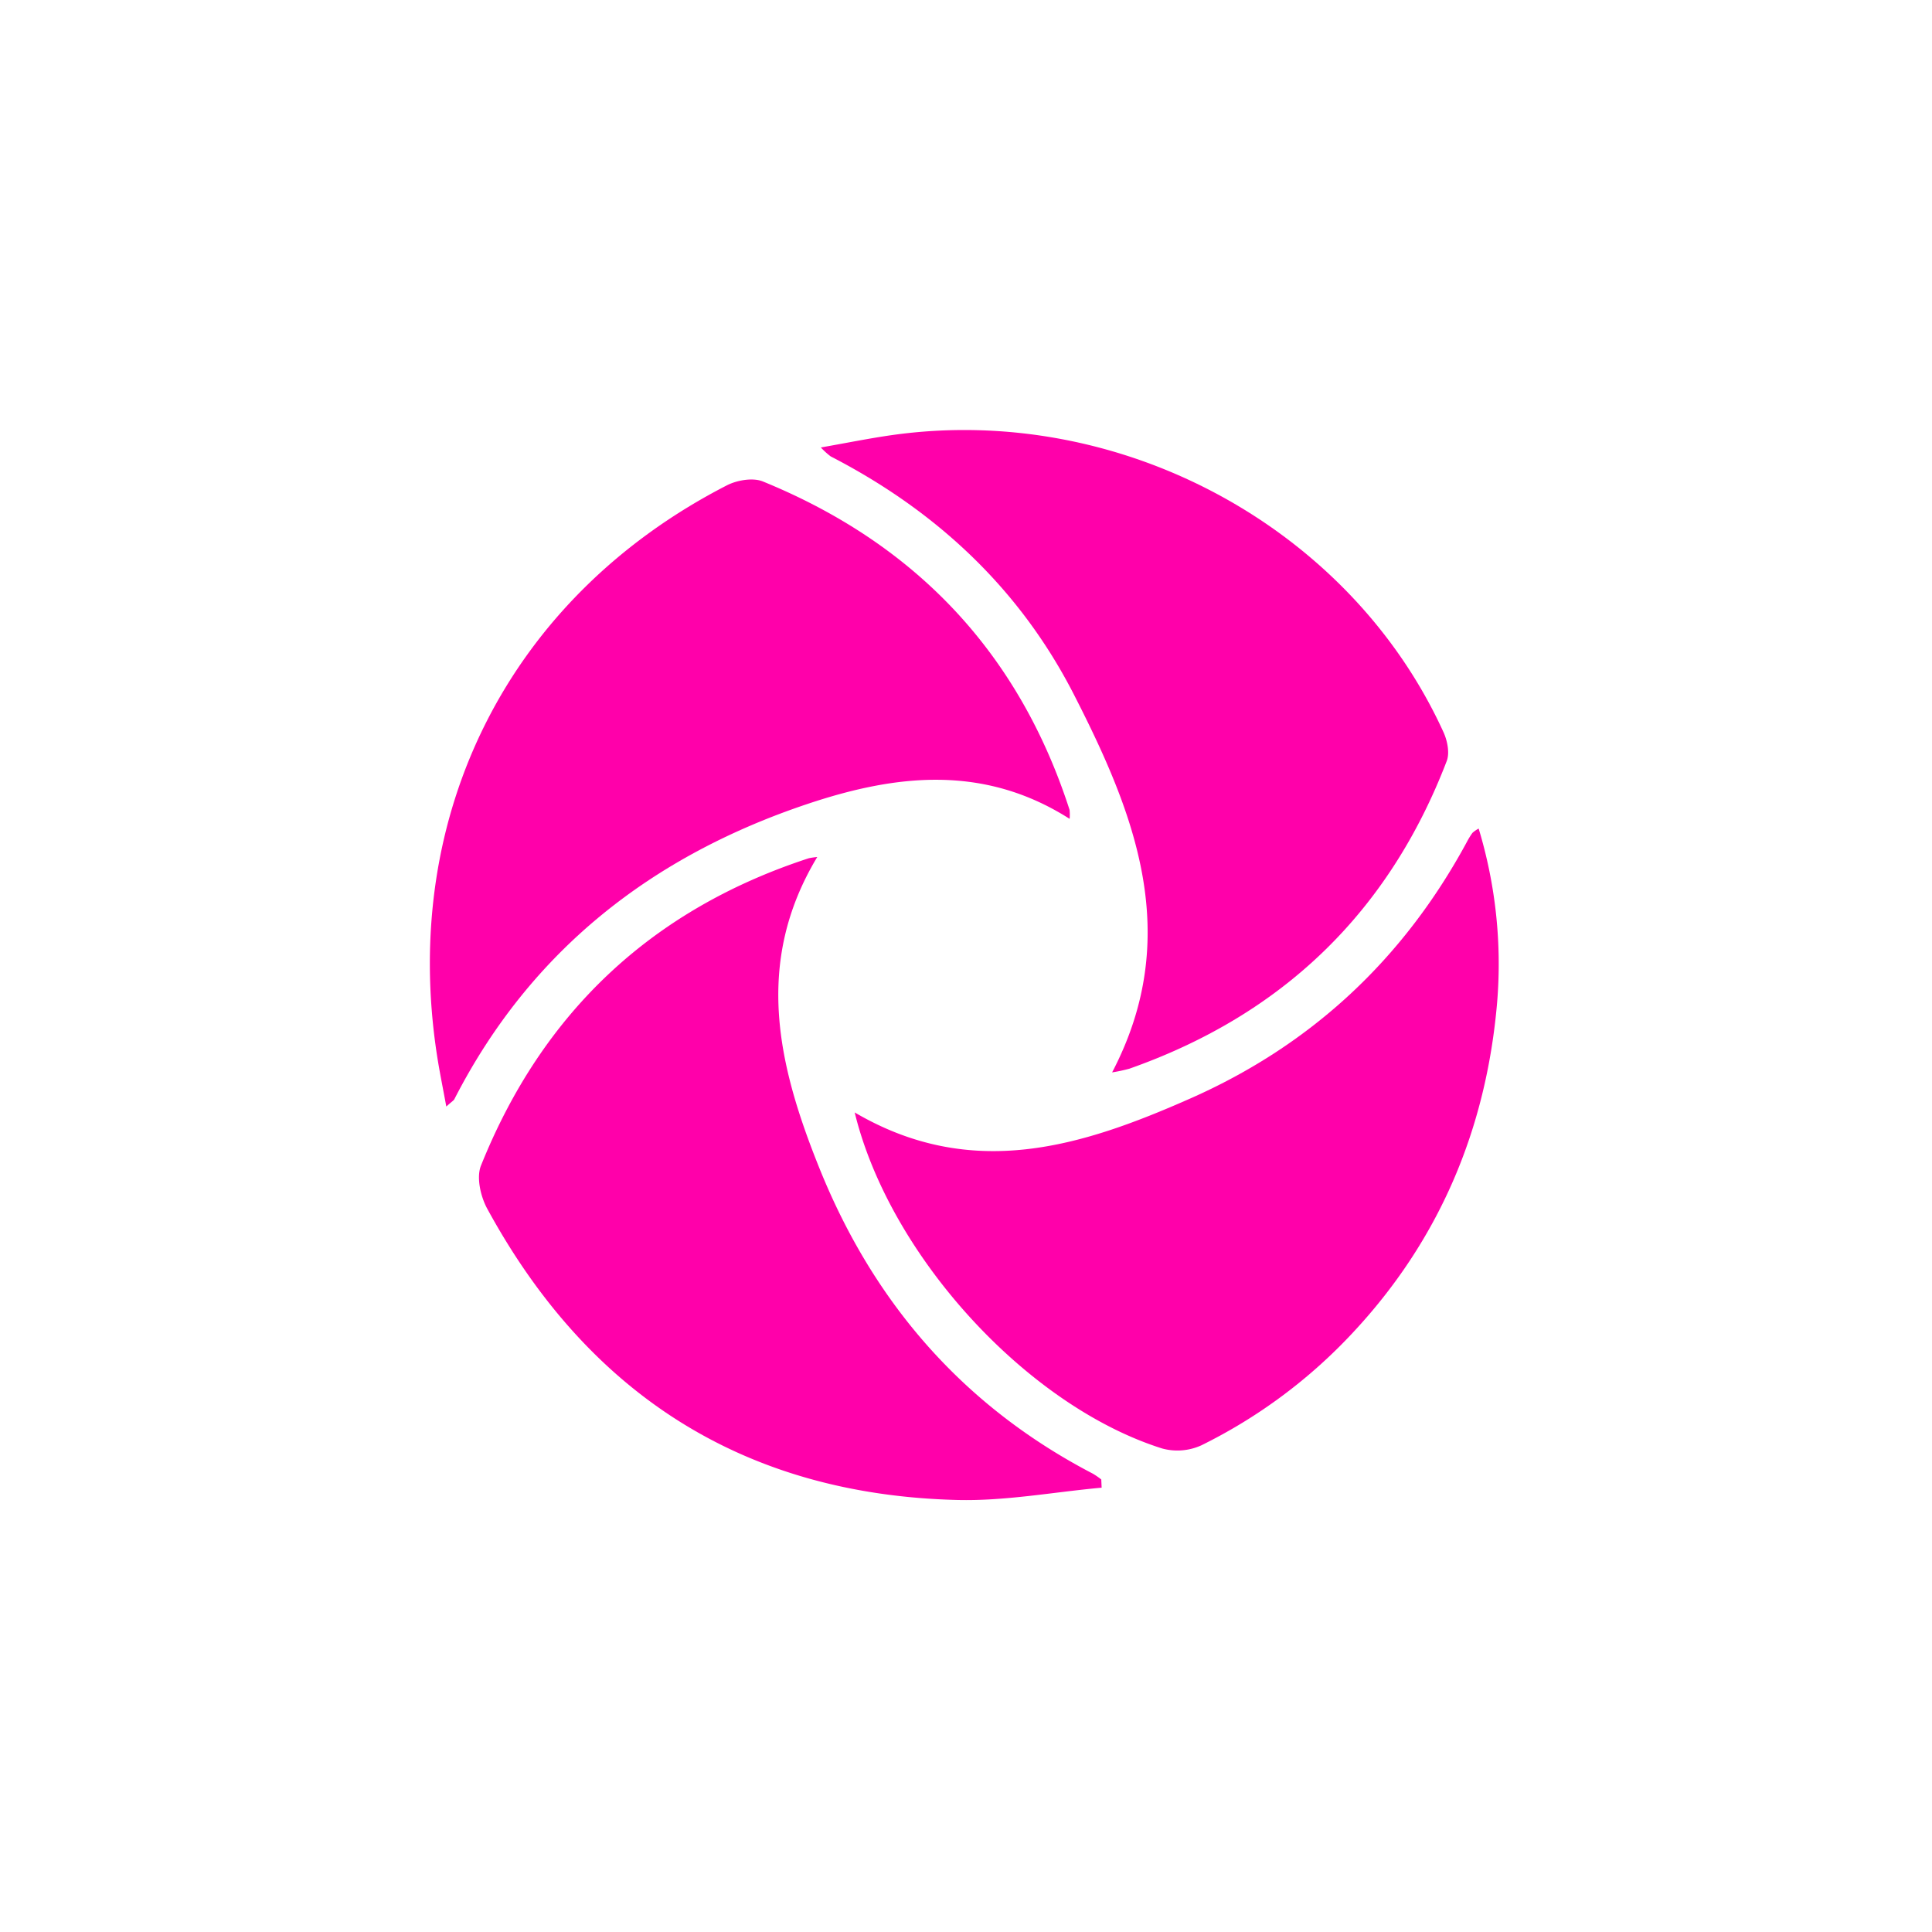
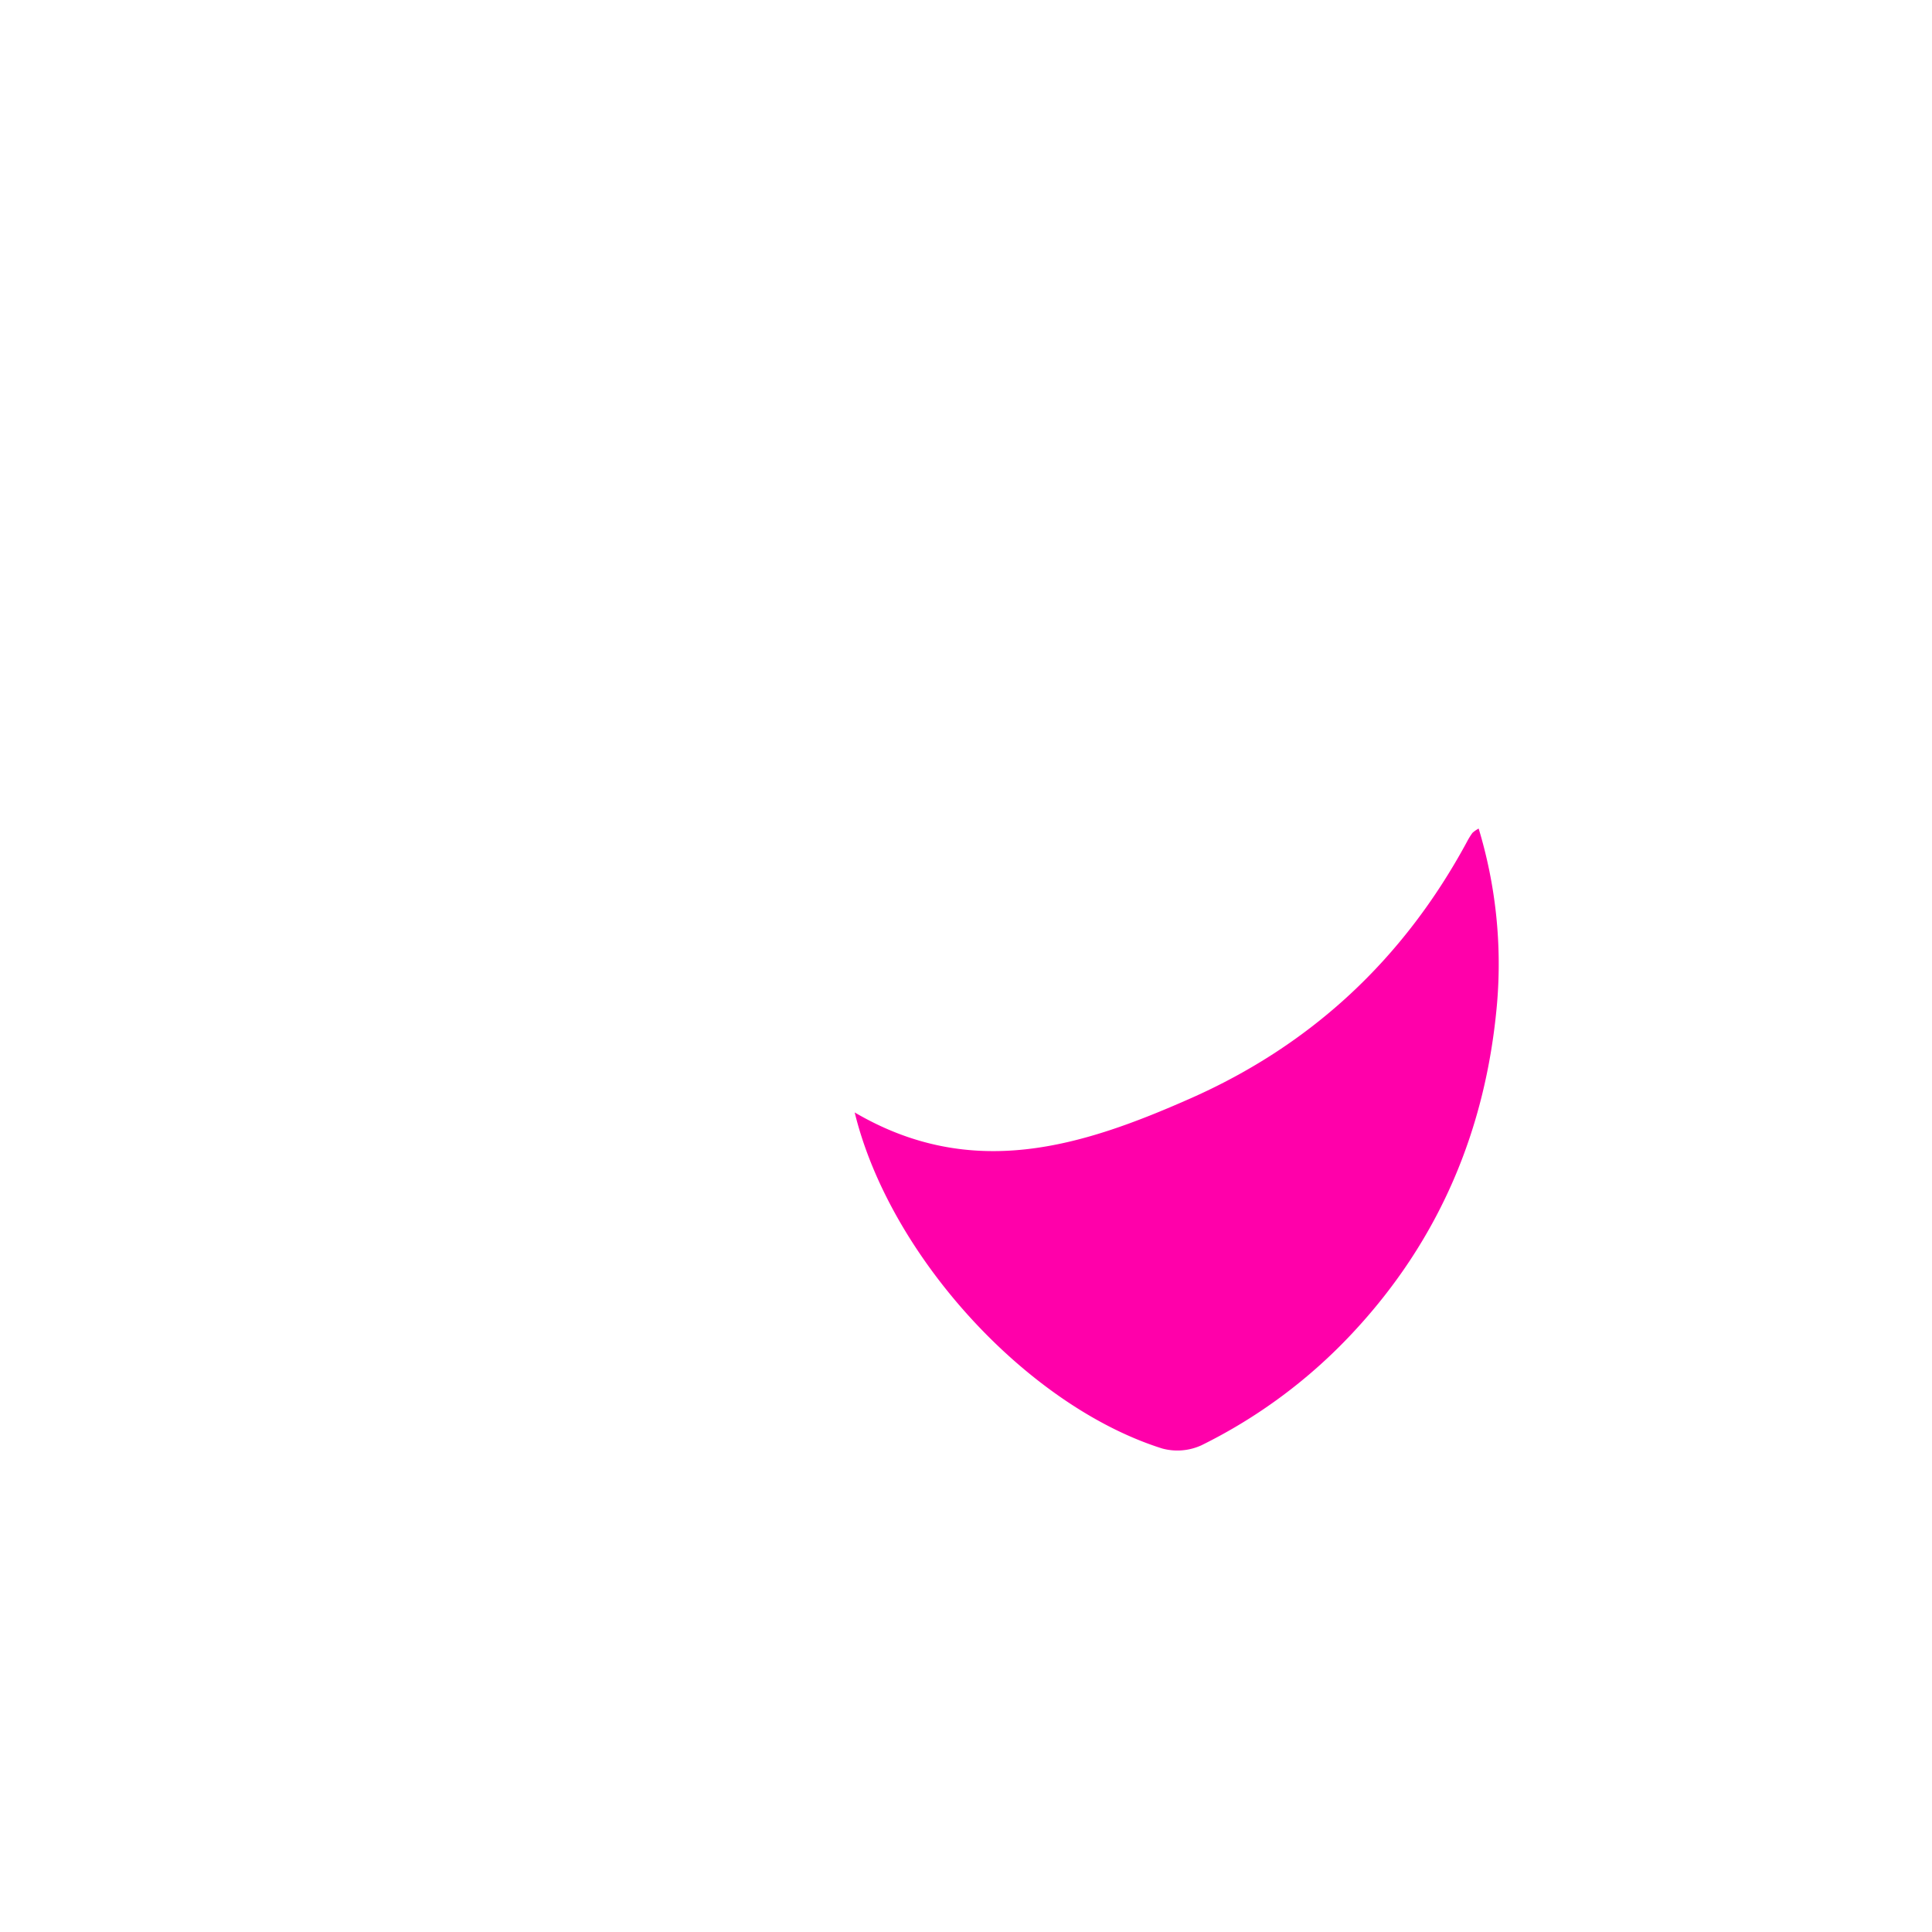
<svg xmlns="http://www.w3.org/2000/svg" width="400" height="400" viewBox="0 0 400 400">
  <g id="pick_it" transform="translate(-1041 -1482)">
    <rect id="Rectangle_30" data-name="Rectangle 30" width="400" height="400" transform="translate(1041 1482)" fill="none" />
    <g id="Group_276" data-name="Group 276" transform="translate(-7358.317 -7052.273)">
      <g id="Group_275" data-name="Group 275" transform="translate(8488.317 8623.309)">
-         <path id="Path_745" data-name="Path 745" d="M8567.787,8705.34c-13.261,22.036-8.042,43.382.5,64.552,11.234,27.83,29.8,49.2,56.589,63.131a16.225,16.225,0,0,1,1.716,1.187l.077,1.7c-9.972.905-19.97,2.8-29.912,2.546-44.013-1.11-76.313-21.788-97.292-60.3-1.373-2.521-2.284-6.482-1.3-8.926,12.71-31.691,35.328-53.016,67.862-63.635A14.5,14.5,0,0,1,8567.787,8705.34Z" transform="translate(-8487.586 -8616.938)" fill="#f0a" />
-         <path id="Path_746" data-name="Path 746" d="M8620.772,8703.07c-17.814-11.344-36.027-9.187-54.229-3.1-32.3,10.8-57.408,30.4-73.151,61.131-.152.295-.511.482-1.673,1.531-.719-3.936-1.41-7.26-1.925-10.609-7.7-50.016,15.068-94.922,60.008-118,2.119-1.086,5.409-1.648,7.478-.8,31.54,12.887,52.95,35.391,63.48,67.99A9.633,9.633,0,0,1,8620.772,8703.07Z" transform="translate(-8488.317 -8622.571)" fill="#f0a" />
        <path id="Path_747" data-name="Path 747" d="M8569.933,8758.644c24.316,14.27,47.023,7.039,69.5-2.894,25.161-11.119,44.2-28.951,57.278-53.167a14.874,14.874,0,0,1,1.126-1.821,6.454,6.454,0,0,1,1.285-.89,96.764,96.764,0,0,1,3.809,36.163c-2.271,26.039-11.9,48.975-29.854,68.2a108.168,108.168,0,0,1-31.354,23.323,11.981,11.981,0,0,1-8.116.665C8605.737,8819.455,8577.2,8788.436,8569.933,8758.644Z" transform="translate(-8481.98 -8617.362)" fill="#f0a" />
-         <path id="Path_748" data-name="Path 748" d="M8623.735,8756.3c14.8-28.291,4.73-53.54-7.924-78.258-11.23-21.935-28.508-38.018-50.342-49.276a16.022,16.022,0,0,1-2.038-1.849c5.41-.948,10.032-1.894,14.693-2.556,47.16-6.69,94.81,18.94,114.227,61.518.8,1.756,1.307,4.289.661,5.966-12.032,31.367-34.049,52.527-65.686,63.685A32.877,32.877,0,0,1,8623.735,8756.3Z" transform="translate(-8482.485 -8623.309)" fill="#f0a" />
      </g>
    </g>
  </g>
</svg>